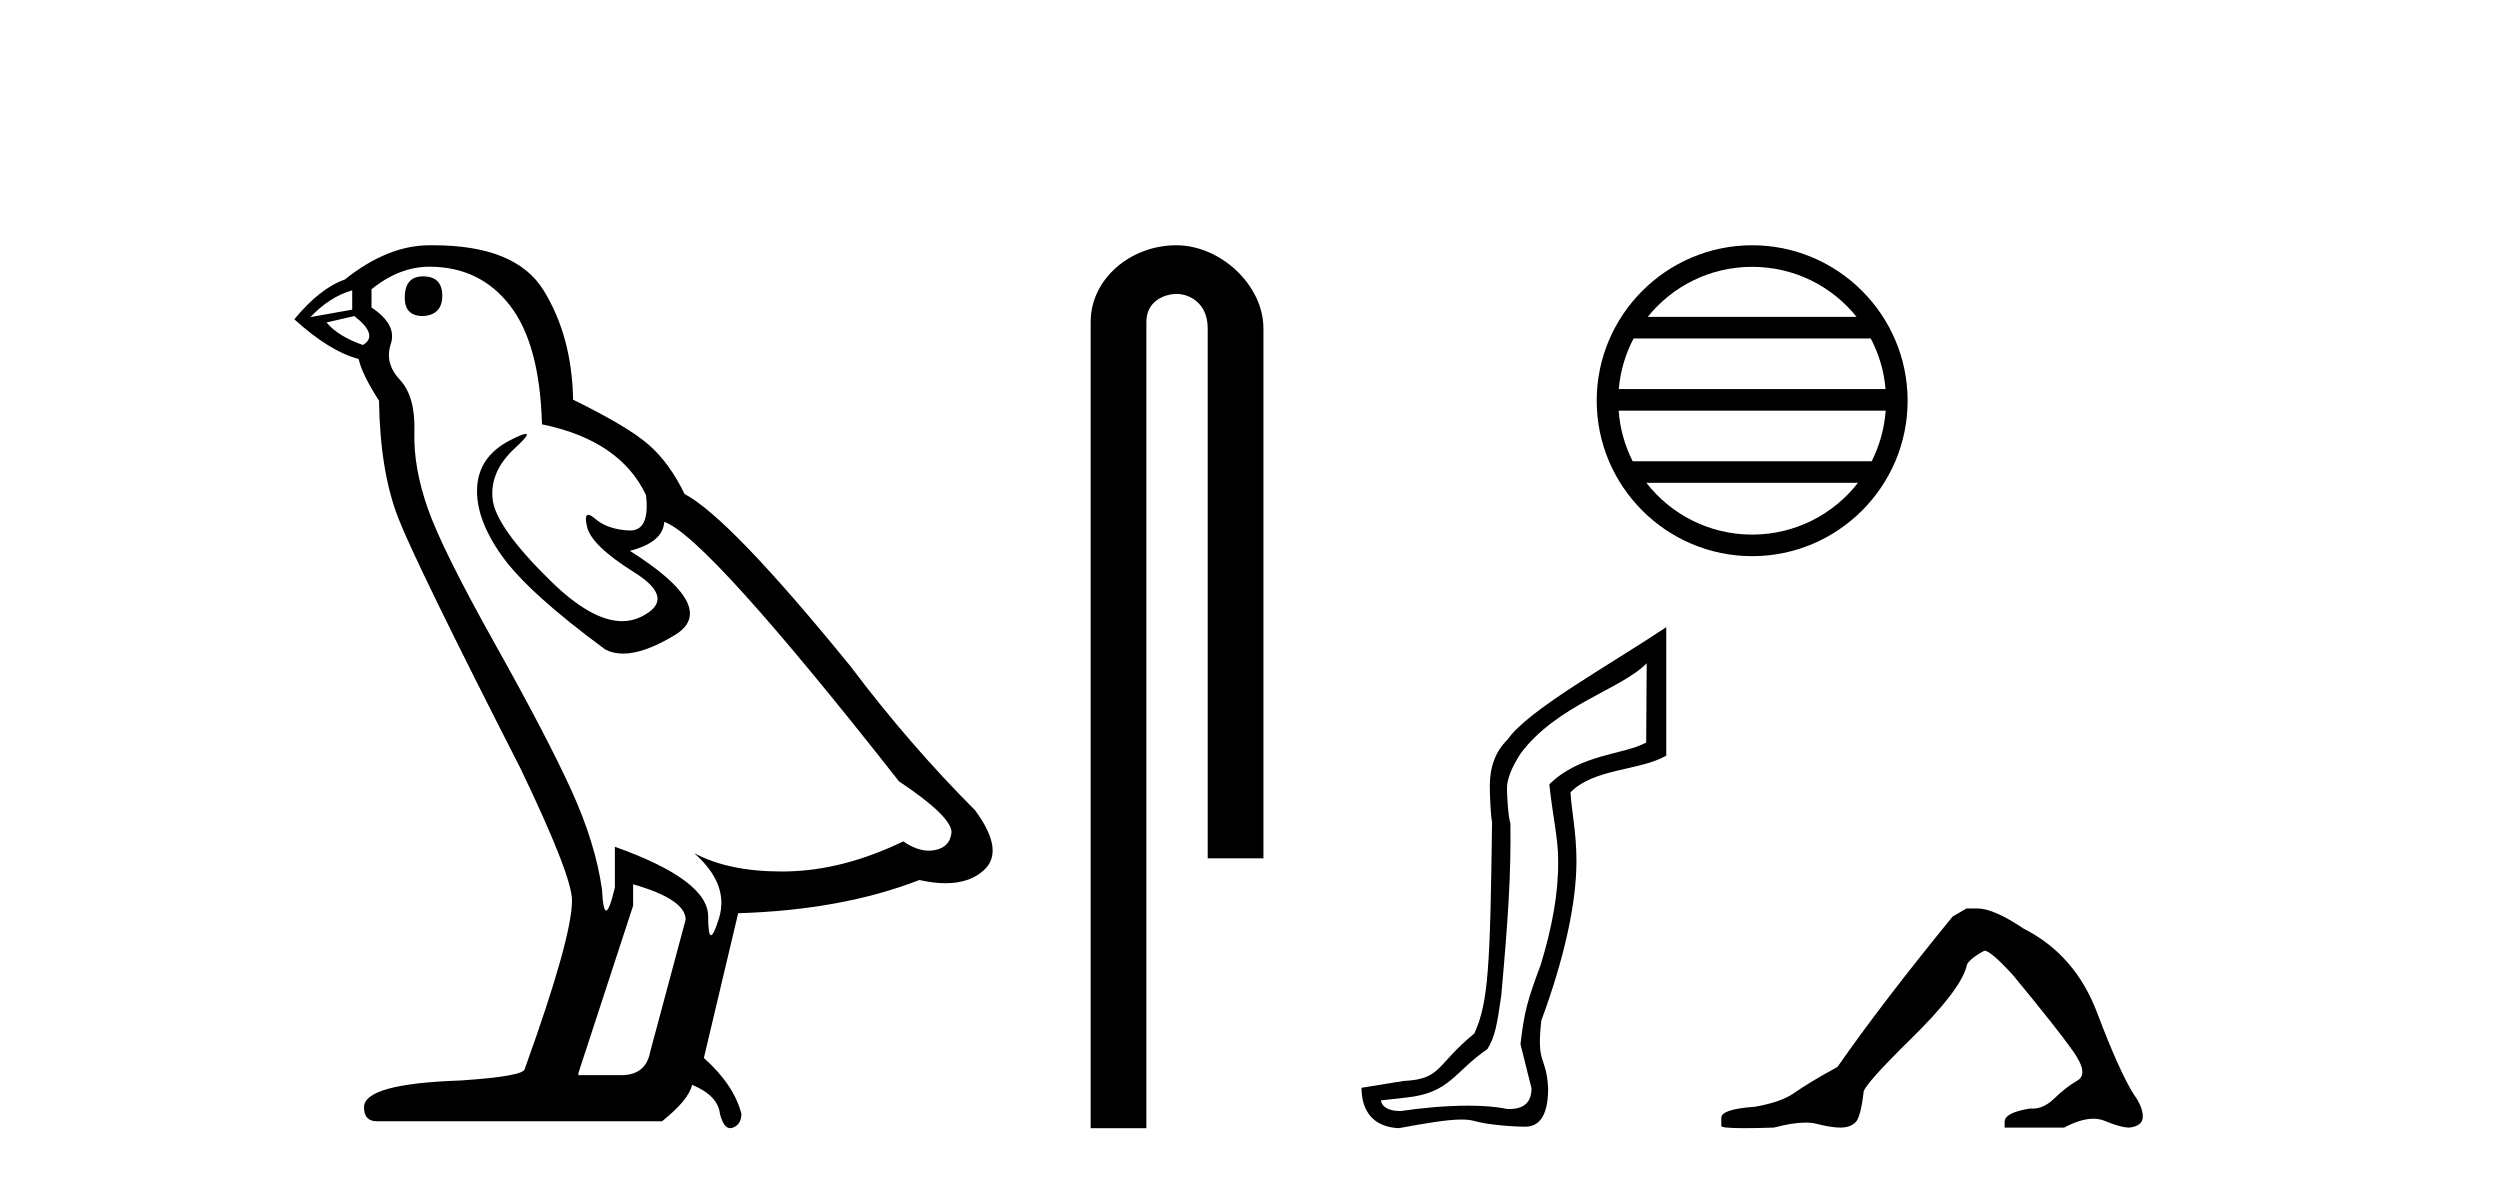
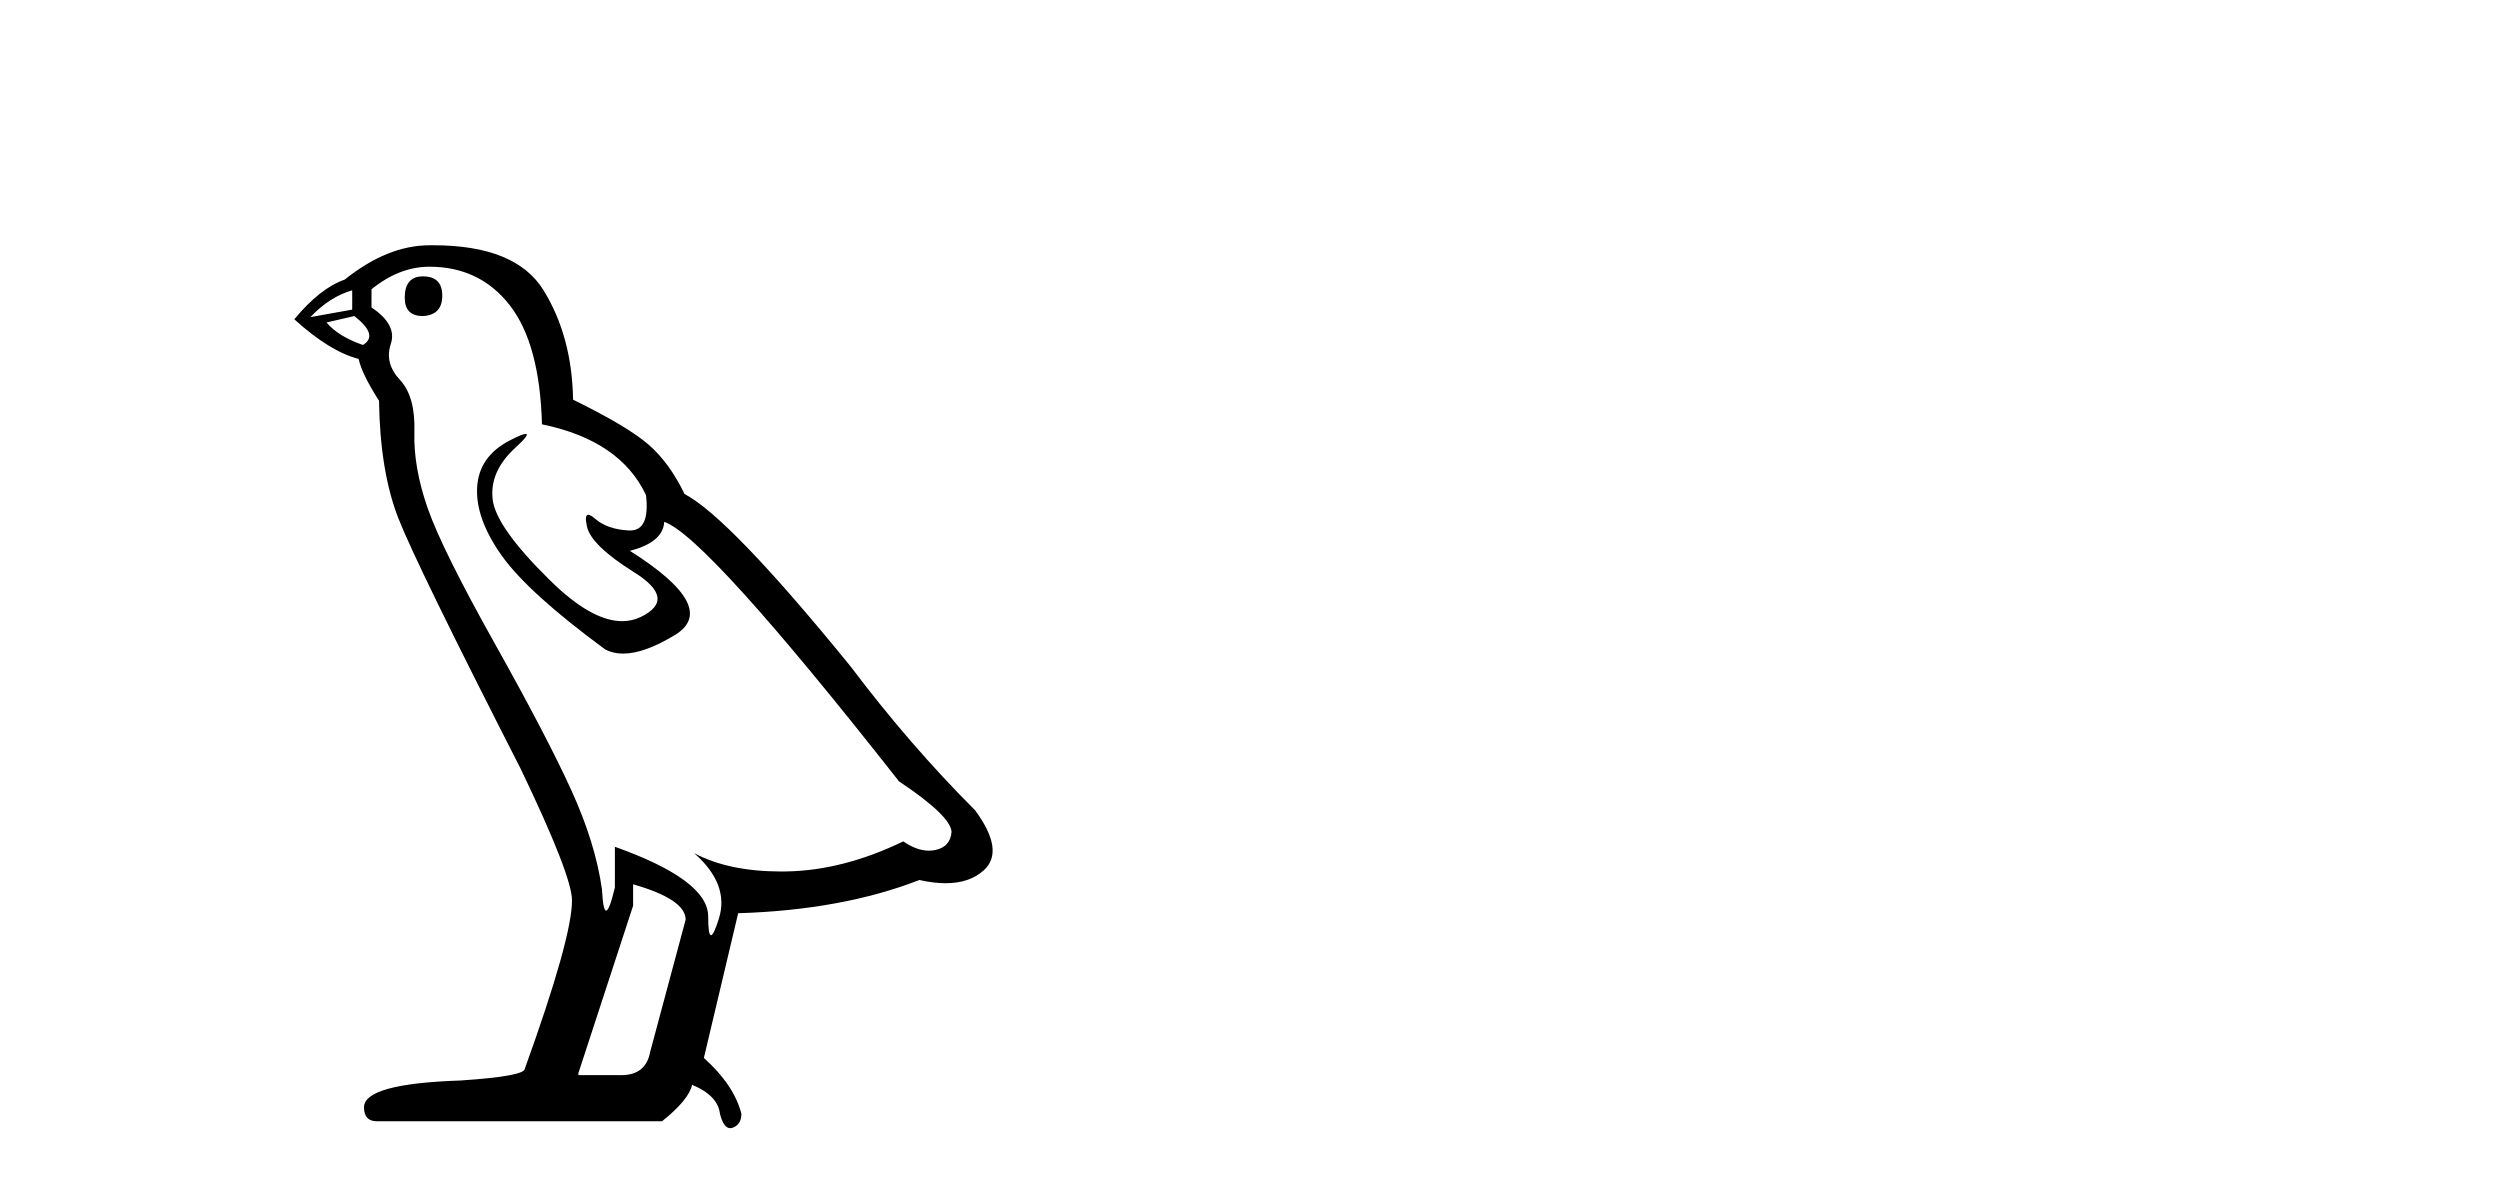
<svg xmlns="http://www.w3.org/2000/svg" width="86.0" height="41.0">
  <path d="M 14.55 9.507 Q 13.923 9.507 13.923 10.245 Q 13.923 10.872 14.55 10.872 Q 15.214 10.835 15.214 10.171 Q 15.214 9.507 14.55 9.507 ZM 12.116 9.987 L 12.116 10.651 L 10.677 10.909 Q 11.341 10.208 12.116 9.987 ZM 12.19 10.872 Q 13.038 11.536 12.485 11.868 Q 11.636 11.573 11.231 11.093 L 12.19 10.872 ZM 14.771 9.175 Q 16.505 9.175 17.538 10.503 Q 18.57 11.831 18.644 14.597 Q 21.336 15.15 22.222 17.031 Q 22.365 18.249 21.673 18.249 Q 21.653 18.249 21.631 18.248 Q 20.894 18.211 20.47 17.843 Q 20.315 17.709 20.237 17.709 Q 20.099 17.709 20.193 18.119 Q 20.341 18.765 21.816 19.687 Q 23.291 20.609 22.056 21.217 Q 21.749 21.368 21.403 21.368 Q 20.353 21.368 18.939 19.982 Q 17.058 18.138 16.947 17.179 Q 16.837 16.22 17.722 15.408 Q 18.248 14.926 18.083 14.926 Q 17.971 14.926 17.538 15.15 Q 16.468 15.703 16.413 16.773 Q 16.357 17.843 17.261 19.115 Q 18.165 20.388 20.82 22.342 Q 21.092 22.484 21.435 22.484 Q 22.164 22.484 23.217 21.844 Q 24.766 20.904 21.668 18.949 Q 22.812 18.654 22.849 17.953 Q 24.287 18.433 30.926 26.879 Q 32.696 28.059 32.733 28.612 Q 32.696 29.129 32.18 29.239 Q 32.069 29.263 31.955 29.263 Q 31.537 29.263 31.073 28.944 Q 29.008 29.94 27.072 29.977 Q 26.97 29.979 26.87 29.979 Q 25.069 29.979 23.881 29.35 L 23.881 29.35 Q 25.098 30.42 24.73 31.6 Q 24.551 32.172 24.459 32.172 Q 24.361 32.172 24.361 31.526 Q 24.361 30.272 21.152 29.129 L 21.152 30.53 Q 20.963 31.324 20.852 31.324 Q 20.745 31.324 20.709 30.604 Q 20.488 29.018 19.658 27.192 Q 18.828 25.367 17.021 22.139 Q 15.214 18.912 14.716 17.492 Q 14.218 16.072 14.255 14.855 Q 14.292 13.638 13.757 13.066 Q 13.222 12.495 13.444 11.831 Q 13.665 11.167 12.78 10.577 L 12.78 9.95 Q 13.739 9.175 14.771 9.175 ZM 21.779 30.42 Q 23.586 30.936 23.586 31.637 L 22.369 36.173 Q 22.222 36.985 21.373 36.985 L 19.898 36.985 L 19.898 36.911 L 21.779 31.157 L 21.779 30.42 ZM 14.904 8.437 Q 14.838 8.437 14.771 8.438 Q 13.333 8.438 11.858 9.618 Q 11.009 9.913 10.124 10.983 Q 11.341 12.089 12.337 12.347 Q 12.448 12.864 13.038 13.786 Q 13.075 16.22 13.702 17.824 Q 14.329 19.429 17.906 26.436 Q 19.677 30.124 19.677 30.973 Q 19.677 32.264 18.054 36.763 Q 18.054 37.022 15.841 37.169 Q 12.522 37.28 12.522 38.091 Q 12.522 38.571 12.964 38.571 L 22.775 38.571 Q 23.697 37.833 23.808 37.317 Q 24.693 37.685 24.766 38.312 Q 24.891 38.809 25.12 38.809 Q 25.162 38.809 25.209 38.792 Q 25.504 38.681 25.504 38.312 Q 25.246 37.317 24.213 36.394 L 25.393 31.415 Q 28.971 31.305 31.627 30.272 Q 32.118 30.383 32.528 30.383 Q 33.348 30.383 33.84 29.94 Q 34.577 29.276 33.544 27.875 Q 31.295 25.625 29.266 22.932 Q 25.098 17.806 23.549 16.994 Q 23.033 15.925 22.314 15.298 Q 21.595 14.671 19.714 13.749 Q 19.677 11.573 18.699 9.987 Q 17.744 8.437 14.904 8.437 Z" style="fill:#000000;stroke:none" />
-   <path d="M 40.463 8.437 C 38.894 8.437 37.519 9.591 37.519 11.072 L 37.519 38.809 L 39.435 38.809 L 39.435 11.072 C 39.435 10.346 40.074 10.111 40.475 10.111 C 40.896 10.111 41.545 10.406 41.545 11.296 L 41.545 29.526 L 43.462 29.526 L 43.462 11.296 C 43.462 9.813 41.993 8.437 40.463 8.437 Z" style="fill:#000000;stroke:none" />
-   <path d="M 60.275 9.179 C 61.729 9.179 63.024 9.85 63.868 10.901 L 56.682 10.901 C 57.525 9.85 58.82 9.179 60.275 9.179 ZM 64.354 11.643 C 64.632 12.171 64.81 12.759 64.863 13.384 L 55.686 13.384 C 55.74 12.759 55.918 12.171 56.195 11.643 ZM 64.868 14.126 C 64.822 14.749 64.653 15.337 64.385 15.867 L 56.164 15.867 C 55.896 15.337 55.727 14.749 55.682 14.126 ZM 63.914 16.609 C 63.072 17.693 61.756 18.39 60.275 18.39 C 58.793 18.39 57.477 17.693 56.635 16.609 ZM 60.275 8.437 C 57.327 8.437 54.927 10.837 54.927 13.785 C 54.927 16.732 57.327 19.132 60.275 19.132 C 63.223 19.132 65.622 16.732 65.622 13.785 C 65.622 10.837 63.223 8.437 60.275 8.437 Z" style="fill:#000000;stroke:none" />
-   <path d="M 56.646 22.816 L 56.629 25.542 C 55.88 25.962 54.361 25.93 53.297 26.98 C 53.402 28.017 53.613 28.897 53.6 29.62 C 53.613 30.709 53.395 31.898 53.001 33.185 C 52.554 34.393 52.441 34.756 52.304 35.919 L 52.684 37.439 C 52.684 37.913 52.43 38.15 51.92 38.15 C 51.893 38.15 51.866 38.15 51.837 38.148 C 51.466 38.069 51.002 38.035 50.5 38.035 C 49.758 38.035 48.931 38.109 48.196 38.218 C 48.18 38.219 48.165 38.219 48.15 38.219 C 47.734 38.219 47.519 38.043 47.506 37.853 L 48.363 37.757 C 49.882 37.601 50.003 36.889 51.169 36.086 C 51.432 35.652 51.498 35.259 51.643 34.248 C 51.879 31.635 51.984 30.024 51.958 28.317 C 51.879 28.107 51.84 27.341 51.84 27.118 C 51.84 26.803 51.997 26.402 52.312 25.916 C 53.56 24.249 55.779 23.709 56.646 22.816 ZM 57.319 21.575 C 55.313 22.911 52.542 24.439 51.859 25.444 C 51.452 25.838 51.249 26.369 51.249 27.039 C 51.249 27.262 51.275 28.041 51.327 28.277 C 51.262 33.228 51.204 34.492 50.716 35.554 C 49.381 36.642 49.604 37.122 48.284 37.185 L 46.836 37.42 C 46.836 38.247 47.263 38.77 48.117 38.809 C 49.066 38.635 49.786 38.512 50.278 38.512 C 50.453 38.512 50.6 38.528 50.717 38.562 C 51.163 38.693 52.034 38.759 52.507 38.759 C 53.006 38.733 53.256 38.293 53.256 37.439 C 53.19 36.271 52.846 36.664 53.021 35.107 C 53.809 32.979 54.23 31.077 54.23 29.62 C 54.23 28.622 54.052 27.834 54.026 27.256 C 54.827 26.429 56.4 26.52 57.319 25.995 L 57.319 21.575 Z" style="fill:#000000;stroke:none" />
-   <path d="M 67.647 31.251 L 67.169 31.53 Q 64.703 34.553 63.211 36.701 Q 62.197 37.258 61.739 37.586 Q 61.282 37.914 60.367 38.073 Q 59.213 38.153 59.213 38.451 L 59.213 38.471 L 59.213 38.73 Q 59.2 38.809 60.009 38.809 Q 60.413 38.809 61.023 38.789 Q 61.673 38.617 62.111 38.617 Q 62.329 38.617 62.495 38.66 Q 62.992 38.789 63.311 38.789 Q 63.629 38.789 63.818 38.62 Q 64.007 38.451 64.106 37.576 Q 64.106 37.337 65.757 35.716 Q 67.408 34.095 67.647 33.26 Q 67.647 33.041 68.263 32.703 Q 68.482 32.703 69.258 33.558 Q 70.769 35.388 71.316 36.164 Q 71.863 36.94 71.466 37.168 Q 71.068 37.397 70.67 37.785 Q 70.309 38.137 69.916 38.137 Q 69.875 38.137 69.835 38.133 Q 68.959 38.272 68.959 38.591 L 68.959 38.789 L 71.008 38.789 Q 71.578 38.484 72.011 38.484 Q 72.228 38.484 72.41 38.561 Q 72.957 38.789 73.256 38.789 Q 73.713 38.73 73.713 38.412 Q 73.713 38.073 73.395 37.636 Q 72.898 36.84 72.142 34.841 Q 71.386 32.842 69.616 31.947 Q 68.582 31.251 68.025 31.251 Z" style="fill:#000000;stroke:none" />
</svg>